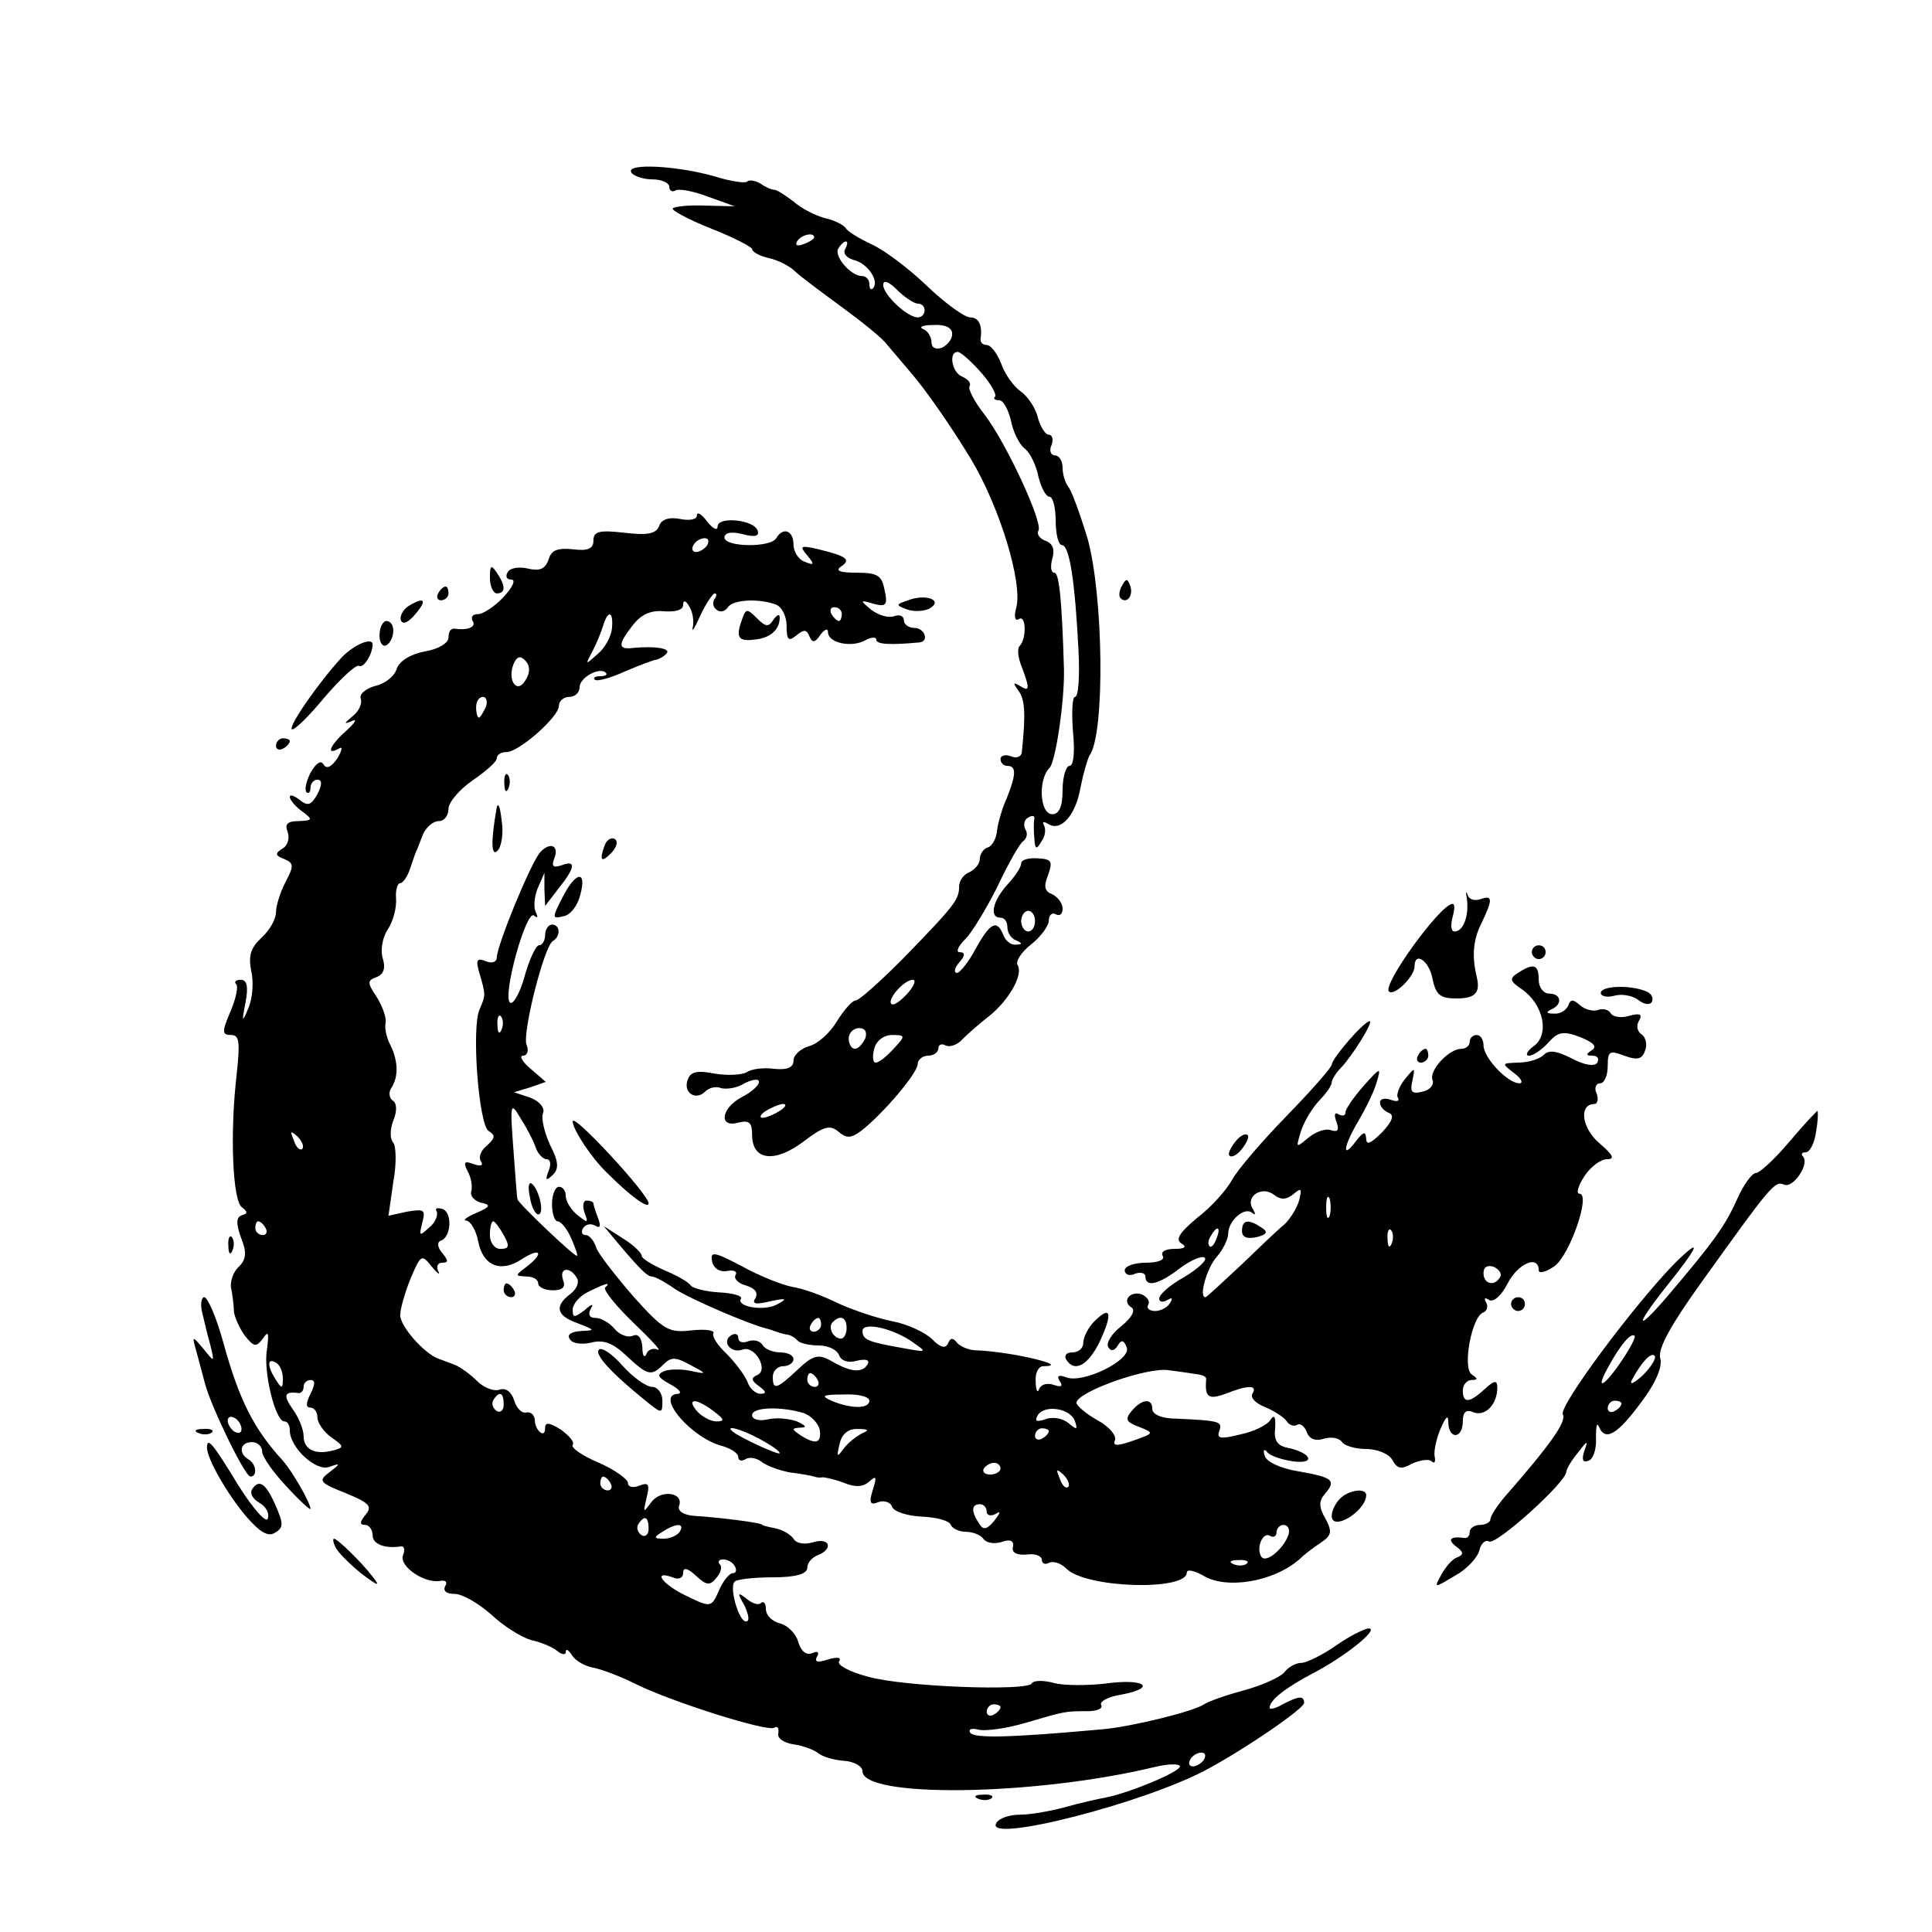
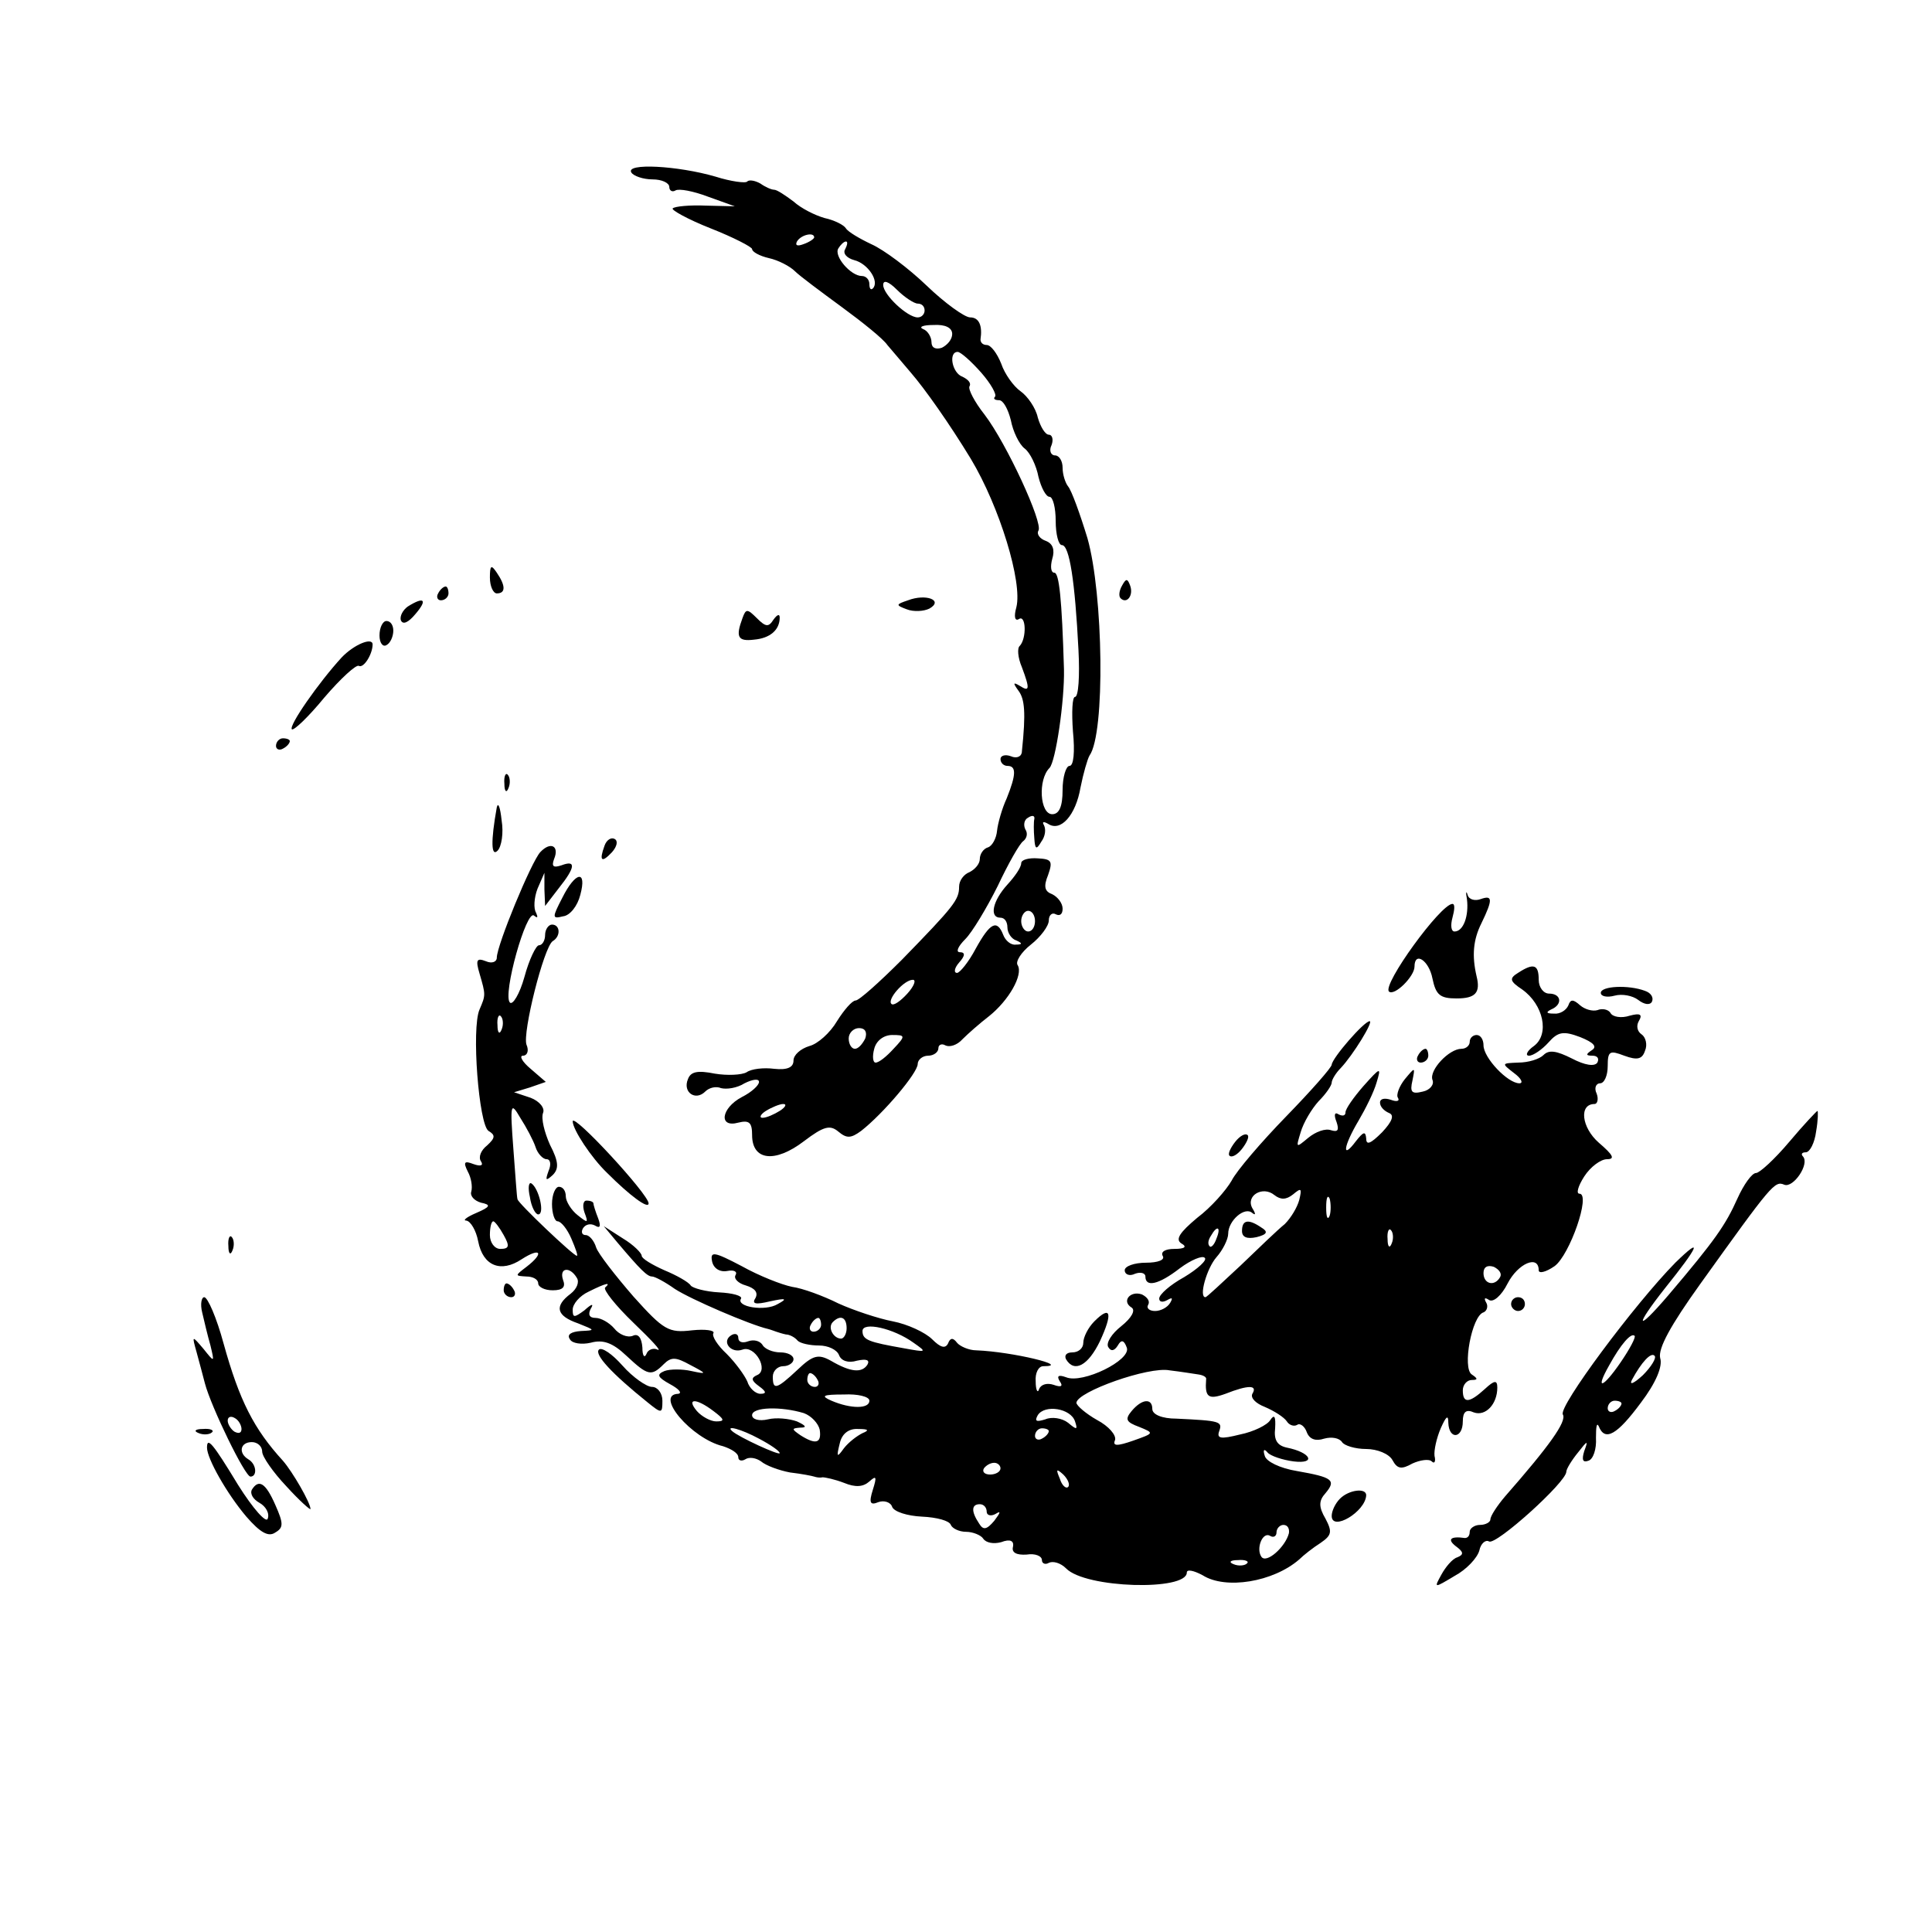
<svg xmlns="http://www.w3.org/2000/svg" version="1.0" width="280pt" height="280pt" viewBox="0 0 280 280" preserveAspectRatio="xMidYMid meet">
  <g transform="translate(0,280) scale(0.1,-0.1)" fill="#000000" stroke="none">
    <path d="M915 2550 c3 -5 17 -10 31 -10 13 0 24 -5 24 -11 0 -5 4 -8 9 -5 5 3 26 -1 47 -9 l39 -14 -42 1 c-23 1 -45 -1 -48 -4 -3 -2 22 -16 55 -29 33 -13 60 -27 60 -30 0 -4 11 -10 24 -13 14 -3 31 -12 38 -19 7 -7 38 -30 68 -52 30 -22 60 -46 66 -55 7 -8 22 -26 34 -40 20 -23 56 -74 87 -125 42 -70 75 -179 66 -215 -4 -14 -2 -21 4 -17 10 6 11 -28 1 -39 -4 -3 -3 -17 3 -31 12 -32 11 -36 -3 -27 -10 6 -10 4 -2 -7 9 -12 11 -31 5 -88 0 -7 -7 -11 -16 -7 -8 3 -15 1 -15 -4 0 -6 5 -10 10 -10 13 0 13 -12 -1 -47 -7 -15 -13 -37 -14 -47 -1 -11 -7 -22 -13 -24 -7 -2 -12 -10 -12 -17 0 -7 -7 -15 -15 -19 -8 -3 -15 -12 -15 -21 0 -19 -7 -28 -83 -106 -32 -32 -62 -59 -67 -59 -5 0 -17 -14 -27 -30 -10 -17 -28 -33 -40 -36 -13 -4 -23 -13 -23 -21 0 -10 -9 -14 -28 -12 -15 2 -33 0 -40 -5 -7 -4 -28 -5 -46 -2 -25 5 -35 3 -39 -8 -8 -19 11 -32 25 -18 6 6 16 8 23 5 8 -2 23 0 34 7 12 6 21 7 21 2 0 -5 -11 -15 -25 -22 -30 -16 -34 -45 -5 -37 16 4 20 0 20 -18 0 -37 33 -41 75 -9 29 22 38 24 50 14 12 -10 18 -10 33 1 32 25 82 84 82 97 0 6 7 12 15 12 8 0 15 5 15 11 0 5 5 7 10 4 6 -3 17 0 25 9 8 8 25 23 38 33 29 23 50 60 42 74 -4 5 5 19 19 30 14 11 26 27 26 35 0 8 5 12 10 9 6 -3 10 0 10 8 0 8 -7 17 -15 21 -11 4 -13 11 -6 28 7 20 5 23 -15 24 -13 1 -24 -2 -24 -7 0 -6 -9 -19 -20 -31 -21 -23 -27 -48 -10 -48 6 0 10 -6 10 -14 0 -8 6 -17 13 -19 9 -4 9 -6 -1 -6 -7 -1 -15 6 -18 14 -9 23 -19 18 -40 -20 -10 -19 -23 -35 -27 -35 -5 0 -4 7 3 15 9 10 9 15 1 15 -6 0 -3 8 8 19 10 10 31 45 47 77 15 32 32 62 37 65 5 4 7 11 3 17 -3 6 -2 14 4 17 6 4 10 3 9 -2 -1 -4 -1 -17 0 -28 1 -16 3 -17 10 -5 6 8 7 18 4 24 -3 5 -1 6 6 2 18 -12 40 12 47 53 4 20 10 41 13 46 23 32 20 234 -3 315 -11 36 -23 69 -28 75 -4 5 -8 17 -8 27 0 10 -5 18 -11 18 -6 0 -9 7 -5 15 3 8 1 15 -4 15 -5 0 -12 11 -16 25 -3 14 -15 31 -25 38 -10 7 -23 25 -28 40 -6 15 -15 27 -21 27 -5 0 -9 3 -9 8 3 20 -2 32 -15 32 -8 0 -37 21 -63 46 -26 25 -62 52 -80 60 -17 8 -34 18 -37 23 -3 5 -17 12 -31 15 -14 4 -34 14 -45 24 -12 9 -24 17 -28 17 -4 0 -13 4 -20 9 -7 4 -16 6 -19 3 -2 -3 -24 0 -46 7 -55 16 -131 20 -122 6z m265 -94 c0 -2 -7 -7 -16 -10 -8 -3 -12 -2 -9 4 6 10 25 14 25 6z m45 -17 c-4 -6 2 -13 13 -16 20 -5 37 -31 27 -41 -3 -3 -5 0 -5 6 0 7 -5 12 -11 12 -16 0 -41 29 -34 40 3 5 8 10 11 10 3 0 2 -5 -1 -11z m105 -79 c6 0 10 -4 10 -10 0 -5 -4 -10 -10 -10 -15 0 -50 33 -50 47 0 8 8 5 20 -7 11 -11 25 -20 30 -20z m50 -44 c0 -8 -7 -16 -15 -20 -9 -3 -15 0 -15 8 0 8 -6 17 -12 19 -7 3 -1 6 15 6 17 1 27 -4 27 -13z m42 -56 c14 -16 23 -32 20 -35 -3 -3 0 -5 6 -5 6 0 13 -13 17 -29 3 -16 12 -35 20 -41 8 -6 17 -25 20 -41 4 -16 11 -29 16 -29 5 0 9 -16 9 -35 0 -19 4 -35 9 -35 11 0 19 -53 24 -152 2 -38 0 -68 -5 -68 -4 0 -5 -22 -3 -50 3 -30 1 -50 -5 -50 -5 0 -10 -16 -10 -35 0 -24 -5 -35 -15 -35 -18 0 -21 50 -4 67 9 9 22 98 21 143 -3 102 -7 140 -14 140 -5 0 -6 9 -3 20 4 13 1 22 -9 26 -9 3 -14 10 -11 15 7 11 -46 126 -78 168 -15 19 -24 37 -22 41 3 5 -2 10 -10 14 -15 5 -21 36 -7 36 4 0 19 -13 34 -30z m78 -795 c0 -8 -4 -15 -10 -15 -5 0 -10 7 -10 15 0 8 5 15 10 15 6 0 10 -7 10 -15z m-185 -105 c-10 -11 -20 -18 -23 -15 -7 6 18 35 31 35 5 0 2 -9 -8 -20z m-61 -65 c-4 -8 -10 -15 -15 -15 -5 0 -9 7 -9 15 0 8 7 15 15 15 9 0 12 -6 9 -15z m41 -15 c-10 -11 -21 -20 -26 -20 -4 0 -5 9 -2 20 3 12 14 20 26 20 19 0 20 -1 2 -20z m-165 -90 c-8 -5 -19 -10 -25 -10 -5 0 -3 5 5 10 8 5 20 10 25 10 6 0 3 -5 -5 -10z" />
-     <path d="M1010 2053 c0 -6 -11 -8 -25 -5 -16 3 -27 -1 -30 -11 -5 -11 -17 -13 -51 -9 -36 4 -44 2 -44 -12 0 -11 -8 -15 -30 -12 -22 2 -31 -1 -35 -15 -5 -14 -13 -17 -30 -13 -12 3 -26 1 -29 -5 -4 -6 -2 -11 5 -11 7 0 2 -11 -11 -25 -13 -14 -30 -25 -37 -25 -8 0 -11 -4 -8 -10 6 -9 -8 -14 -27 -11 -5 0 -8 -5 -8 -13 0 -8 -15 -17 -34 -20 -21 -4 -37 -14 -41 -25 -3 -11 -17 -22 -31 -25 -14 -4 -24 -12 -21 -19 2 -7 -3 -18 -12 -25 -13 -11 -13 -12 -1 -7 8 4 5 -2 -7 -13 -24 -21 -32 -38 -12 -27 6 4 5 -2 -2 -14 -9 -13 -16 -16 -20 -9 -4 7 -11 2 -19 -12 -6 -12 -9 -24 -6 -28 3 -3 6 0 6 6 0 7 5 12 10 12 7 0 7 -7 0 -21 -9 -16 -14 -18 -26 -8 -8 6 -14 8 -14 4 0 -4 8 -14 18 -21 16 -12 15 -13 -5 -14 -16 0 -21 -4 -16 -16 3 -9 0 -20 -8 -24 -11 -7 -10 -10 3 -15 14 -6 14 -10 2 -33 -8 -15 -14 -35 -14 -44 0 -10 -9 -26 -21 -37 -16 -15 -19 -26 -15 -48 4 -16 2 -40 -4 -54 -9 -22 -10 -21 -4 9 4 22 2 32 -7 32 -7 0 -10 -3 -7 -6 4 -3 0 -21 -8 -40 -13 -30 -12 -34 1 -34 12 0 13 -10 8 -57 -10 -85 -6 -185 8 -193 8 -6 8 -9 0 -11 -9 -3 -9 -12 -2 -32 9 -22 8 -32 -3 -43 -8 -7 -13 -22 -11 -31 2 -10 4 -25 4 -34 1 -8 8 -24 16 -35 13 -16 16 -17 26 -4 8 12 9 9 6 -15 -6 -32 12 -105 25 -105 5 0 8 -6 8 -13 0 -25 38 -60 57 -53 17 6 17 5 0 -8 -16 -12 -14 -15 24 -30 34 -14 39 -19 29 -31 -9 -11 -9 -15 -1 -15 6 0 11 -7 11 -15 0 -13 18 -20 42 -16 4 0 5 -6 2 -13 -6 -16 32 -42 55 -37 7 1 10 -2 6 -8 -3 -7 2 -11 14 -11 11 0 35 -14 53 -30 18 -17 44 -33 58 -37 14 -3 31 -10 38 -16 6 -5 12 -6 12 -1 0 5 4 3 9 -5 5 -8 19 -16 31 -18 11 -2 38 -12 60 -23 52 -26 191 -70 202 -64 5 3 7 0 6 -8 -2 -7 8 -14 22 -16 14 -2 30 -8 36 -13 6 -5 23 -10 38 -11 14 -1 26 -8 26 -15 0 -39 248 -36 423 6 20 5 37 5 37 1 0 -8 -72 -38 -107 -45 -11 -2 -38 -8 -59 -14 -22 -6 -51 -11 -66 -11 -15 0 -30 -5 -34 -12 -19 -31 216 29 306 78 59 32 140 88 140 96 0 11 -8 10 -31 -2 -10 -6 -19 -8 -19 -5 0 11 23 29 63 50 46 24 96 64 81 65 -6 0 -28 -11 -48 -25 -20 -14 -43 -25 -50 -25 -8 0 -19 -6 -25 -14 -6 -7 -33 -19 -59 -26 -26 -7 -51 -16 -57 -20 -14 -10 -103 -32 -145 -36 -131 -12 -189 -14 -194 -5 -3 5 2 7 13 4 10 -2 40 2 67 10 58 17 57 17 90 17 14 0 23 4 20 9 -3 5 10 12 29 15 53 10 34 24 -23 16 -27 -3 -61 -3 -75 1 -15 4 -29 4 -32 -1 -7 -11 -184 -5 -237 10 -27 7 -45 17 -42 22 4 6 -2 7 -16 3 -15 -5 -20 -4 -16 4 4 6 1 9 -7 5 -9 -3 -16 3 -20 16 -3 12 -15 24 -26 27 -12 3 -21 12 -21 21 0 8 -3 12 -7 9 -3 -4 -13 -1 -21 6 -13 10 -14 9 -3 -10 6 -13 8 -23 2 -23 -10 0 -25 50 -16 58 3 3 27 6 55 6 34 0 50 5 50 14 0 7 7 15 15 18 23 9 18 26 -6 19 -13 -4 -25 -2 -29 5 -4 6 -16 13 -26 15 -10 2 -19 4 -19 5 0 3 -64 11 -98 13 -16 1 -25 7 -23 14 8 20 -26 25 -40 6 -12 -16 -12 -16 -7 6 5 20 3 23 -10 18 -10 -4 -17 -2 -17 4 0 5 -19 19 -42 29 -24 10 -41 22 -38 26 3 4 -5 13 -17 22 -18 11 -23 11 -23 2 0 -16 -15 -3 -15 13 -1 7 -6 11 -12 10 -7 -2 -15 7 -18 18 -4 12 -12 18 -21 15 -8 -3 -23 3 -32 12 -10 10 -25 21 -33 24 -8 3 -18 7 -24 9 -21 8 -55 47 -55 63 0 9 7 33 15 53 15 35 16 36 31 17 8 -10 13 -13 9 -6 -3 6 -1 12 6 12 9 0 9 3 0 14 -7 8 -8 16 -2 18 15 5 17 41 2 46 -8 2 -11 1 -8 -4 2 -5 -2 -16 -11 -23 -14 -13 -15 -13 -10 7 5 19 3 20 -22 16 l-27 -6 7 49 c5 26 4 52 0 57 -5 5 -5 19 0 32 6 14 5 26 -1 29 -5 4 -6 12 -2 18 11 17 10 39 -1 62 -6 11 -9 26 -7 33 1 8 -5 24 -13 37 -14 21 -14 24 0 29 10 4 13 13 9 26 -4 12 -1 31 7 43 8 12 13 32 12 45 -1 12 2 22 6 22 4 0 11 10 15 23 4 12 8 24 10 27 1 3 5 13 9 23 5 9 14 17 22 17 8 0 14 8 14 18 0 9 16 28 35 41 19 13 35 27 35 32 0 5 6 9 14 9 18 0 76 51 76 67 0 7 7 13 15 13 8 0 15 6 15 14 0 14 29 30 38 21 3 -3 -1 -5 -8 -5 -7 0 -11 -2 -8 -5 3 -3 22 2 44 12 21 9 42 17 46 17 3 1 10 4 14 9 7 7 -16 11 -48 8 -23 -3 -23 5 0 34 12 15 26 21 45 19 16 -1 27 2 27 9 0 8 4 7 9 -2 5 -8 7 -21 5 -30 -2 -9 3 -1 11 17 8 17 18 32 21 32 3 0 3 -4 -1 -9 -3 -5 -1 -12 4 -15 5 -4 12 -2 16 4 7 11 45 13 69 4 9 -3 16 -17 16 -31 0 -21 3 -23 14 -14 11 9 15 9 19 -1 4 -10 8 -10 16 2 6 8 11 10 11 4 0 -16 34 -23 54 -12 9 5 16 5 16 1 0 -7 20 -8 63 -4 14 2 7 21 -8 21 -8 0 -15 5 -15 11 0 6 -6 9 -14 6 -8 -3 -22 1 -33 9 -17 14 -17 15 3 9 18 -5 21 -2 16 20 -4 21 -10 25 -41 25 -24 0 -31 3 -22 9 15 10 8 15 -33 25 -26 6 -28 5 -16 -9 11 -13 10 -15 -4 -9 -9 3 -16 15 -16 25 0 20 -15 26 -25 9 -8 -14 -75 -13 -75 1 0 7 10 9 26 5 18 -5 25 -3 22 5 -5 16 -58 21 -58 6 0 -7 -7 -3 -15 7 -8 11 -15 15 -15 9z m15 -43 c-3 -5 -11 -10 -16 -10 -6 0 -7 5 -4 10 3 6 11 10 16 10 6 0 7 -4 4 -10z m195 -100 c0 -5 -2 -10 -4 -10 -3 0 -8 5 -11 10 -3 6 -1 10 4 10 6 0 11 -4 11 -10z m-333 -20 c-1 -12 -10 -29 -21 -38 -18 -16 -18 -16 -8 3 6 11 13 28 16 38 7 23 15 22 13 -3z m-125 -75 c-12 -22 -27 -2 -18 22 5 12 10 13 17 6 7 -7 8 -17 1 -28z m-58 -40 c-4 -8 -8 -15 -10 -15 -2 0 -4 7 -4 15 0 8 4 15 10 15 5 0 7 -7 4 -15z m-266 -640 c-3 -3 -9 2 -12 12 -6 14 -5 15 5 6 7 -7 10 -15 7 -18z m-53 -115 c3 -5 1 -10 -4 -10 -6 0 -11 5 -11 10 0 6 2 10 4 10 3 0 8 -4 11 -10z m25 -218 c0 -15 -2 -15 -10 -2 -13 20 -13 33 0 25 6 -3 10 -14 10 -23z m40 -22 c-7 -14 -7 -20 0 -20 5 0 10 -6 10 -14 0 -8 9 -21 20 -29 19 -13 19 -15 3 -19 -26 -7 -43 1 -43 21 0 9 -7 27 -16 39 -14 20 -12 26 9 23 4 0 7 4 7 9 0 6 5 10 10 10 7 0 7 -6 0 -20z m280 -16 c0 -8 -5 -12 -10 -9 -6 4 -8 11 -5 16 9 14 15 11 15 -7z m155 -114 c3 -5 1 -10 -4 -10 -6 0 -11 5 -11 10 0 6 2 10 4 10 3 0 8 -4 11 -10z m55 -66 c0 -8 -5 -12 -10 -9 -6 4 -8 11 -5 16 9 14 15 11 15 -7z m45 -4 c-3 -5 -14 -10 -23 -10 -15 0 -15 2 -2 10 20 13 33 13 25 0z m80 -50 c3 -5 2 -10 -3 -10 -5 0 -14 -11 -20 -25 -11 -25 -12 -25 -47 -8 -34 16 -51 38 -20 27 8 -4 15 -1 15 6 0 9 6 8 19 -4 15 -14 20 -14 29 -3 7 8 9 17 5 20 -3 4 -1 7 5 7 6 0 14 -4 17 -10z m385 -204 c0 -3 -4 -8 -10 -11 -5 -3 -10 -1 -10 4 0 6 5 11 10 11 6 0 10 -2 10 -4z m295 -76 c-3 -5 -11 -10 -16 -10 -6 0 -7 5 -4 10 3 6 11 10 16 10 6 0 7 -4 4 -10z" />
    <path d="M710 1963 c0 -13 5 -23 10 -23 13 0 13 11 0 30 -8 12 -10 11 -10 -7z" />
    <path d="M1626 1951 c-4 -7 -5 -15 -2 -18 9 -9 19 4 14 18 -4 11 -6 11 -12 0z" />
    <path d="M635 1940 c-3 -5 -1 -10 4 -10 6 0 11 5 11 10 0 6 -2 10 -4 10 -3 0 -8 -4 -11 -10z" />
    <path d="M1316 1930 c-18 -6 -18 -7 -2 -13 10 -4 25 -3 33 1 21 12 -5 22 -31 12z" />
    <path d="M591 1921 c-7 -5 -12 -14 -10 -20 3 -7 11 -3 21 9 18 21 13 26 -11 11z" />
    <path d="M1076 1904 c-10 -27 -7 -34 17 -31 23 2 37 14 37 32 0 6 -4 4 -9 -3 -7 -11 -11 -11 -24 2 -14 14 -16 14 -21 0z" />
    <path d="M550 1879 c0 -11 5 -17 10 -14 6 3 10 13 10 21 0 8 -4 14 -10 14 -5 0 -10 -9 -10 -21z" />
    <path d="M495 1847 c-33 -36 -77 -99 -72 -104 3 -2 24 18 47 46 24 28 46 48 50 46 7 -4 20 17 20 31 0 11 -27 0 -45 -19z" />
    <path d="M400 1719 c0 -5 5 -7 10 -4 6 3 10 8 10 11 0 2 -4 4 -10 4 -5 0 -10 -5 -10 -11z" />
    <path d="M731 1664 c0 -11 3 -14 6 -6 3 7 2 16 -1 19 -3 4 -6 -2 -5 -13z" />
    <path d="M720 1630 c-9 -50 -8 -72 1 -63 6 6 9 26 6 44 -2 19 -5 27 -7 19z" />
    <path d="M876 1574 c-8 -22 -4 -25 11 -9 7 8 9 16 4 19 -5 3 -12 -1 -15 -10z" />
    <path d="M783 1565 c-13 -14 -63 -135 -63 -153 0 -6 -7 -9 -16 -5 -13 5 -15 2 -9 -18 9 -31 9 -31 0 -52 -12 -27 -1 -167 13 -176 10 -6 10 -10 -2 -21 -9 -7 -13 -17 -9 -23 4 -6 0 -8 -11 -4 -13 5 -15 3 -8 -11 5 -9 7 -22 5 -29 -2 -6 4 -13 14 -16 15 -3 14 -6 -7 -15 -14 -6 -20 -11 -14 -11 6 -1 14 -14 17 -30 7 -36 33 -46 63 -26 28 18 33 9 7 -11 -17 -13 -17 -13 0 -14 9 0 17 -4 17 -10 0 -5 9 -10 21 -10 15 0 19 5 15 15 -6 18 10 20 20 3 4 -6 0 -16 -9 -23 -24 -18 -21 -32 11 -43 25 -10 25 -10 4 -11 -14 -1 -21 -5 -16 -12 3 -6 17 -8 30 -5 18 5 32 0 52 -19 31 -29 36 -30 54 -12 11 11 18 10 38 -1 25 -13 25 -14 2 -9 -13 3 -31 3 -39 0 -12 -5 -10 -9 8 -19 13 -7 18 -13 12 -14 -35 -1 19 -65 65 -76 12 -4 22 -10 22 -16 0 -5 5 -6 10 -3 6 4 16 2 23 -3 7 -6 26 -13 42 -16 17 -2 32 -5 35 -6 3 -1 8 -2 12 -1 4 0 18 -3 31 -8 17 -7 28 -6 37 2 10 9 11 7 5 -12 -6 -19 -4 -23 8 -18 8 3 18 0 20 -7 3 -7 22 -13 43 -14 22 -1 40 -6 42 -12 2 -5 12 -10 22 -10 10 0 22 -5 25 -10 4 -6 15 -8 26 -5 13 5 19 2 17 -7 -2 -8 5 -12 20 -11 12 2 22 -2 22 -8 0 -5 5 -7 10 -4 6 3 17 0 25 -8 28 -29 175 -33 175 -6 0 5 10 3 23 -4 33 -21 102 -10 140 23 6 6 20 17 31 24 16 11 17 16 7 35 -10 17 -10 26 0 37 16 19 10 23 -41 32 -25 4 -45 14 -47 22 -3 9 -1 11 4 5 4 -5 22 -11 38 -13 33 -4 25 13 -10 20 -14 3 -19 11 -17 28 1 17 -1 21 -7 12 -4 -7 -24 -17 -44 -21 -28 -7 -34 -6 -30 5 5 14 1 15 -62 18 -21 0 -35 6 -35 14 0 16 -15 15 -30 -3 -10 -12 -8 -16 11 -23 22 -9 22 -9 -9 -20 -23 -8 -30 -8 -26 1 2 7 -9 20 -26 29 -16 9 -30 21 -30 25 1 16 105 53 135 47 17 -2 35 -5 42 -6 7 -1 12 -4 11 -7 -2 -26 3 -30 28 -21 33 13 47 13 39 0 -3 -6 5 -14 18 -19 14 -6 28 -15 32 -21 3 -5 10 -8 15 -5 4 3 11 -2 14 -11 4 -10 13 -13 25 -9 11 3 22 1 26 -5 3 -5 19 -10 35 -10 16 0 33 -7 38 -16 7 -13 13 -14 29 -5 11 5 24 7 28 3 4 -4 6 0 4 8 -1 8 3 26 9 40 8 18 11 20 11 8 1 -25 21 -23 21 2 0 14 5 18 16 13 17 -6 34 12 34 36 0 11 -4 11 -18 -2 -23 -21 -32 -21 -32 -2 0 8 6 15 13 15 9 0 9 2 0 8 -14 9 0 85 17 90 5 2 7 9 4 14 -4 7 -2 8 4 4 6 -4 18 6 27 24 15 29 45 42 45 19 0 -5 10 -3 23 6 22 16 53 105 36 105 -5 0 -2 11 7 25 9 14 24 25 33 25 12 0 9 6 -12 24 -25 22 -29 56 -6 56 4 0 6 7 3 15 -4 8 -1 15 5 15 6 0 11 11 11 25 0 22 3 23 24 15 19 -7 26 -5 30 7 4 9 1 20 -5 24 -6 4 -8 12 -4 19 6 10 2 12 -13 8 -12 -4 -25 -2 -28 4 -3 5 -12 7 -19 4 -7 -2 -18 1 -25 7 -10 9 -14 9 -17 0 -3 -7 -12 -13 -21 -12 -11 0 -12 2 -4 6 17 7 15 23 -3 23 -8 0 -15 9 -15 20 0 22 -7 25 -30 10 -13 -8 -12 -12 6 -24 31 -22 40 -65 17 -82 -10 -7 -13 -14 -7 -14 6 0 19 9 28 19 14 16 22 17 46 8 20 -8 25 -14 17 -19 -9 -6 -9 -8 1 -8 7 0 10 -4 7 -10 -4 -6 -18 -4 -37 6 -22 11 -33 13 -41 5 -6 -6 -22 -11 -37 -11 -24 -1 -24 -1 -6 -15 11 -8 14 -15 8 -15 -17 0 -52 37 -52 55 0 8 -4 15 -10 15 -5 0 -10 -4 -10 -10 0 -5 -5 -10 -12 -10 -18 0 -47 -31 -42 -45 3 -7 -4 -15 -14 -17 -16 -4 -19 -1 -15 16 4 20 4 20 -11 2 -8 -10 -13 -23 -10 -27 3 -5 -2 -6 -10 -3 -9 3 -16 2 -16 -4 0 -6 6 -12 13 -15 8 -3 5 -12 -10 -28 -17 -17 -23 -19 -23 -9 -1 11 -4 10 -15 -4 -21 -28 -18 -7 4 30 10 17 22 41 26 55 7 23 6 23 -19 -5 -14 -16 -26 -33 -26 -38 0 -5 -4 -6 -10 -3 -6 4 -7 -1 -3 -11 4 -12 2 -15 -8 -12 -8 3 -22 -2 -33 -11 -18 -15 -18 -15 -11 8 4 14 16 34 26 45 11 11 19 23 19 27 0 4 6 14 13 21 18 19 48 68 42 68 -8 0 -54 -53 -55 -63 0 -4 -30 -38 -66 -75 -36 -37 -72 -79 -79 -93 -8 -14 -30 -39 -50 -54 -25 -21 -32 -31 -23 -37 9 -5 5 -8 -10 -8 -13 0 -20 -4 -17 -10 4 -6 -7 -10 -24 -10 -17 0 -31 -5 -31 -11 0 -6 7 -9 15 -5 8 3 15 1 15 -4 0 -16 19 -12 50 12 16 12 33 19 36 15 4 -3 -10 -16 -30 -28 -20 -11 -36 -25 -36 -31 0 -5 5 -6 12 -2 7 4 8 3 4 -4 -4 -7 -14 -12 -22 -12 -8 0 -13 4 -10 9 3 5 -1 11 -9 15 -17 6 -30 -10 -15 -19 6 -4 0 -15 -15 -27 -14 -11 -22 -24 -19 -30 4 -7 9 -6 14 2 5 9 9 8 13 -3 7 -18 -64 -53 -88 -43 -11 4 -14 2 -9 -6 5 -7 2 -9 -9 -5 -9 3 -18 1 -21 -6 -2 -7 -5 -2 -5 11 -1 12 4 22 11 22 42 0 -45 21 -97 23 -11 0 -24 6 -28 11 -6 8 -10 7 -13 -1 -4 -8 -11 -6 -23 6 -10 10 -36 22 -57 26 -21 4 -57 16 -79 26 -22 11 -52 22 -67 24 -15 3 -48 16 -73 30 -40 21 -46 22 -43 7 2 -10 11 -16 22 -14 10 2 15 -1 12 -6 -3 -5 4 -12 15 -15 13 -4 18 -10 14 -18 -6 -9 0 -10 21 -5 23 5 26 4 11 -4 -18 -11 -61 -4 -53 8 2 4 -12 8 -32 9 -19 1 -38 6 -41 10 -3 5 -21 15 -38 22 -18 8 -33 17 -33 21 0 4 -12 16 -27 25 l-28 18 20 -24 c33 -39 43 -49 50 -49 4 0 19 -8 33 -18 23 -15 109 -52 135 -58 4 -1 9 -3 12 -4 3 -1 9 -3 14 -4 5 0 13 -4 17 -9 4 -4 18 -7 31 -7 13 0 26 -6 29 -14 3 -8 13 -12 26 -8 14 3 19 1 15 -6 -8 -12 -24 -11 -53 6 -18 10 -26 8 -48 -13 -31 -29 -36 -30 -36 -10 0 8 7 15 15 15 8 0 15 5 15 10 0 6 -9 10 -19 10 -11 0 -23 5 -26 11 -4 6 -13 8 -21 5 -8 -3 -14 -1 -14 5 0 6 -5 7 -10 4 -15 -9 -1 -27 16 -21 18 7 39 -30 21 -37 -9 -4 -8 -8 3 -16 11 -8 11 -11 2 -11 -7 0 -16 8 -19 18 -4 9 -17 27 -30 40 -13 12 -22 26 -19 30 2 4 -12 6 -31 4 -34 -4 -41 0 -85 49 -26 30 -51 62 -54 71 -3 10 -10 18 -15 18 -6 0 -7 5 -4 10 4 6 11 7 17 4 8 -5 9 -1 5 10 -4 10 -7 20 -7 22 0 2 -4 4 -10 4 -5 0 -6 -8 -3 -17 6 -16 5 -16 -10 -4 -9 7 -17 20 -17 27 0 8 -4 14 -10 14 -5 0 -10 -11 -10 -25 0 -14 4 -25 8 -25 5 0 14 -11 20 -25 6 -14 10 -25 8 -25 -5 0 -86 77 -86 82 -1 2 -3 35 -6 73 -5 66 -4 69 10 45 9 -14 19 -33 22 -42 3 -10 11 -18 16 -18 6 0 7 -8 3 -17 -5 -14 -4 -15 6 -6 9 9 9 19 -4 44 -8 18 -13 38 -10 46 3 7 -5 17 -18 22 l-24 8 23 7 23 8 -22 19 c-12 10 -17 19 -11 19 6 0 9 7 5 16 -6 17 25 141 38 150 12 7 11 24 -1 24 -5 0 -10 -7 -10 -15 0 -8 -4 -15 -9 -15 -4 0 -14 -20 -21 -46 -7 -25 -17 -41 -21 -37 -11 11 24 136 35 126 5 -4 6 -3 3 4 -4 6 -3 22 2 35 l10 23 0 -24 1 -24 20 26 c24 30 25 41 4 33 -12 -4 -15 -2 -11 9 8 19 -5 26 -20 10z m-56 -257 c-3 -8 -6 -5 -6 6 -1 11 2 17 5 13 3 -3 4 -12 1 -19z m1147 -239 c12 10 13 9 9 -8 -3 -11 -12 -26 -21 -35 -10 -8 -38 -35 -64 -60 -27 -25 -49 -46 -51 -46 -10 0 2 42 16 58 9 10 17 26 17 34 0 19 24 40 35 30 5 -4 5 -1 0 7 -10 18 15 33 32 19 9 -7 17 -7 27 1z m53 -31 c-3 -7 -5 -2 -5 12 0 14 2 19 5 13 2 -7 2 -19 0 -25z m-1197 -28 c9 -16 8 -20 -5 -20 -8 0 -15 9 -15 20 0 11 2 20 5 20 2 0 9 -9 15 -20z m1033 -5 c-3 -9 -8 -14 -10 -11 -3 3 -2 9 2 15 9 16 15 13 8 -4z m254 -7 c-3 -8 -6 -5 -6 6 -1 11 2 17 5 13 3 -3 4 -12 1 -19z m157 -49 c-8 -14 -24 -10 -24 6 0 9 6 12 15 9 8 -4 12 -10 9 -15z m-1297 -15 c-3 -3 15 -26 41 -51 26 -25 42 -42 35 -39 -6 3 -14 0 -16 -6 -3 -7 -6 -3 -6 9 -1 14 -6 21 -14 17 -8 -3 -20 2 -27 11 -7 8 -19 15 -27 15 -9 0 -11 5 -7 13 5 8 2 8 -9 -2 -15 -11 -17 -11 -17 1 0 8 10 20 23 26 26 13 33 14 24 6z m313 -54 c0 -5 -5 -10 -11 -10 -5 0 -7 5 -4 10 3 6 8 10 11 10 2 0 4 -4 4 -10z m37 -5 c0 -8 -4 -15 -8 -15 -11 0 -20 16 -12 24 11 11 20 7 20 -9z m97 -21 c20 -14 19 -14 -14 -8 -51 9 -60 12 -60 25 0 14 45 4 74 -17z m-139 -54 c3 -5 1 -10 -4 -10 -6 0 -11 5 -11 10 0 6 2 10 4 10 3 0 8 -4 11 -10z m75 -30 c0 -12 -27 -12 -55 0 -16 7 -13 9 18 9 20 1 37 -3 37 -9z m-226 -15 c16 -12 17 -15 4 -15 -8 0 -21 7 -28 15 -16 19 -1 19 24 0z m131 -3 c11 -4 21 -15 23 -24 3 -20 -6 -22 -28 -8 -13 9 -13 10 0 11 10 0 8 3 -5 9 -11 4 -30 6 -42 3 -13 -3 -23 0 -23 6 0 12 42 13 75 3z m393 -12 c4 -12 3 -13 -10 -2 -9 7 -24 9 -33 5 -13 -4 -16 -3 -11 6 10 16 48 10 54 -9z m-458 -25 c17 -9 30 -18 30 -21 0 -4 -59 23 -69 32 -10 9 13 3 39 -11z m150 8 c-8 -4 -20 -13 -27 -22 -10 -14 -11 -13 -6 7 3 14 13 22 27 21 15 0 16 -2 6 -6z m270 3 c0 -3 -4 -8 -10 -11 -5 -3 -10 -1 -10 4 0 6 5 11 10 11 6 0 10 -2 10 -4z m-70 -54 c0 -5 -7 -9 -15 -9 -8 0 -12 4 -9 9 3 4 9 8 15 8 5 0 9 -4 9 -8z m98 -27 c-3 -3 -9 2 -12 12 -6 14 -5 15 5 6 7 -7 10 -15 7 -18z m-118 -36 c0 -5 6 -7 13 -3 8 5 7 2 -2 -10 -11 -13 -16 -14 -22 -4 -12 18 -11 28 1 28 6 0 10 -5 10 -11z m438 -31 c-5 -20 -33 -45 -40 -34 -8 12 2 37 13 30 5 -3 9 0 9 5 0 6 5 11 10 11 6 0 9 -5 8 -12z m-61 -44 c-3 -3 -12 -4 -19 -1 -8 3 -5 6 6 6 11 1 17 -2 13 -5z" />
    <path d="M1800 1016 c0 -9 7 -12 21 -9 16 4 17 8 7 14 -19 13 -28 11 -28 -5z" />
    <path d="M815 1499 c-15 -29 -15 -31 1 -27 10 1 21 15 25 31 10 37 -7 34 -26 -4z" />
    <path d="M2126 1497 c3 -24 -5 -47 -18 -47 -5 0 -6 9 -3 20 3 11 4 20 0 20 -17 0 -102 -117 -92 -127 8 -7 37 22 37 36 0 23 21 9 26 -17 5 -24 11 -29 35 -29 27 0 35 8 29 32 -7 30 -5 53 7 77 17 35 16 41 -1 35 -8 -3 -17 -1 -19 6 -2 7 -3 4 -1 -6z" />
-     <path d="M2220 1420 c0 -5 5 -10 10 -10 6 0 10 5 10 10 0 6 -4 10 -10 10 -5 0 -10 -4 -10 -10z" />
    <path d="M2320 1361 c0 -5 9 -7 20 -4 11 3 26 0 34 -6 9 -7 17 -8 20 -3 3 6 -1 13 -10 16 -24 9 -64 7 -64 -3z" />
    <path d="M2055 1270 c-3 -5 -1 -10 4 -10 6 0 11 5 11 10 0 6 -2 10 -4 10 -3 0 -8 -4 -11 -10z" />
    <path d="M2593 1145 c-21 -25 -43 -45 -48 -45 -6 0 -18 -17 -27 -37 -17 -38 -32 -60 -100 -140 -47 -55 -50 -47 -5 10 49 61 56 77 15 37 -59 -60 -170 -209 -163 -220 6 -10 -20 -46 -84 -119 -11 -13 -21 -28 -21 -33 0 -4 -7 -8 -15 -8 -8 0 -15 -5 -15 -10 0 -6 -3 -9 -7 -9 -21 3 -26 -2 -13 -12 11 -8 12 -12 2 -16 -7 -2 -17 -14 -23 -25 -11 -20 -11 -20 19 -2 17 9 33 26 36 37 2 10 9 16 14 13 10 -6 112 86 112 101 0 4 8 17 17 28 14 18 15 18 9 2 -4 -13 -2 -17 6 -14 7 2 12 17 11 33 0 16 1 23 4 17 9 -23 27 -12 61 34 22 29 32 53 28 65 -3 14 15 47 58 107 104 145 108 150 122 144 13 -5 37 30 27 41 -3 3 -2 6 4 6 6 0 13 14 15 30 3 17 3 30 2 30 -1 0 -20 -20 -41 -45z m-244 -319 c-26 -38 -38 -42 -17 -5 17 31 32 48 37 43 2 -2 -7 -19 -20 -38z m32 -19 c-13 -12 -20 -15 -16 -7 14 26 28 41 33 35 3 -3 -5 -16 -17 -28z m-31 -41 c0 -3 -4 -8 -10 -11 -5 -3 -10 -1 -10 4 0 6 5 11 10 11 6 0 10 -2 10 -4z" />
    <path d="M830 1175 c0 -12 27 -53 50 -75 33 -33 60 -53 60 -44 0 13 -109 131 -110 119z" />
    <path d="M1790 1145 c-7 -9 -11 -18 -8 -20 3 -3 11 1 18 10 7 9 11 18 8 20 -3 3 -11 -1 -18 -10z" />
    <path d="M768 1065 c2 -14 8 -25 12 -25 10 0 1 38 -10 45 -4 2 -5 -7 -2 -20z" />
    <path d="M331 994 c0 -11 3 -14 6 -6 3 7 2 16 -1 19 -3 4 -6 -2 -5 -13z" />
    <path d="M730 930 c0 -5 5 -10 11 -10 5 0 7 5 4 10 -3 6 -8 10 -11 10 -2 0 -4 -4 -4 -10z" />
    <path d="M293 898 c3 -13 8 -34 12 -48 6 -25 6 -25 -10 -5 -17 20 -17 20 -10 -5 4 -14 9 -34 12 -45 9 -34 58 -135 66 -135 10 0 9 18 -3 25 -15 9 -12 25 5 25 8 0 15 -6 15 -14 0 -7 16 -30 35 -50 19 -21 35 -35 35 -33 0 9 -26 54 -40 70 -42 46 -63 87 -86 170 -10 37 -23 67 -28 67 -4 0 -6 -10 -3 -22z m57 -169 c0 -6 -4 -7 -10 -4 -5 3 -10 11 -10 16 0 6 5 7 10 4 6 -3 10 -11 10 -16z" />
    <path d="M2190 910 c0 -5 5 -10 10 -10 6 0 10 5 10 10 0 6 -4 10 -10 10 -5 0 -10 -4 -10 -10z" />
    <path d="M1586 885 c-9 -9 -16 -23 -16 -31 0 -8 -7 -14 -16 -14 -8 0 -12 -4 -9 -10 12 -20 32 -9 49 26 19 41 16 53 -8 29z" />
    <path d="M868 844 c-7 -7 19 -35 70 -76 21 -17 22 -17 22 2 0 11 -7 20 -15 20 -8 0 -28 14 -43 31 -15 17 -30 27 -34 23z" />
    <path d="M288 723 c7 -3 16 -2 19 1 4 3 -2 6 -13 5 -11 0 -14 -3 -6 -6z" />
    <path d="M300 702 c0 -16 29 -67 57 -100 20 -23 32 -30 42 -23 12 7 12 13 0 40 -14 32 -24 38 -34 22 -3 -6 2 -14 11 -19 9 -5 15 -15 12 -23 -2 -7 -21 14 -43 49 -37 61 -45 70 -45 54z" />
    <path d="M1942 628 c-7 -7 -12 -18 -12 -25 0 -23 49 6 50 30 0 11 -25 8 -38 -5z" />
-     <path d="M486 558 c3 -7 20 -24 37 -38 25 -19 29 -20 17 -5 -16 21 -51 55 -56 55 -2 0 -1 -6 2 -12z" />
-     <path d="M1418 193 c7 -3 16 -2 19 1 4 3 -2 6 -13 5 -11 0 -14 -3 -6 -6z" />
  </g>
</svg>